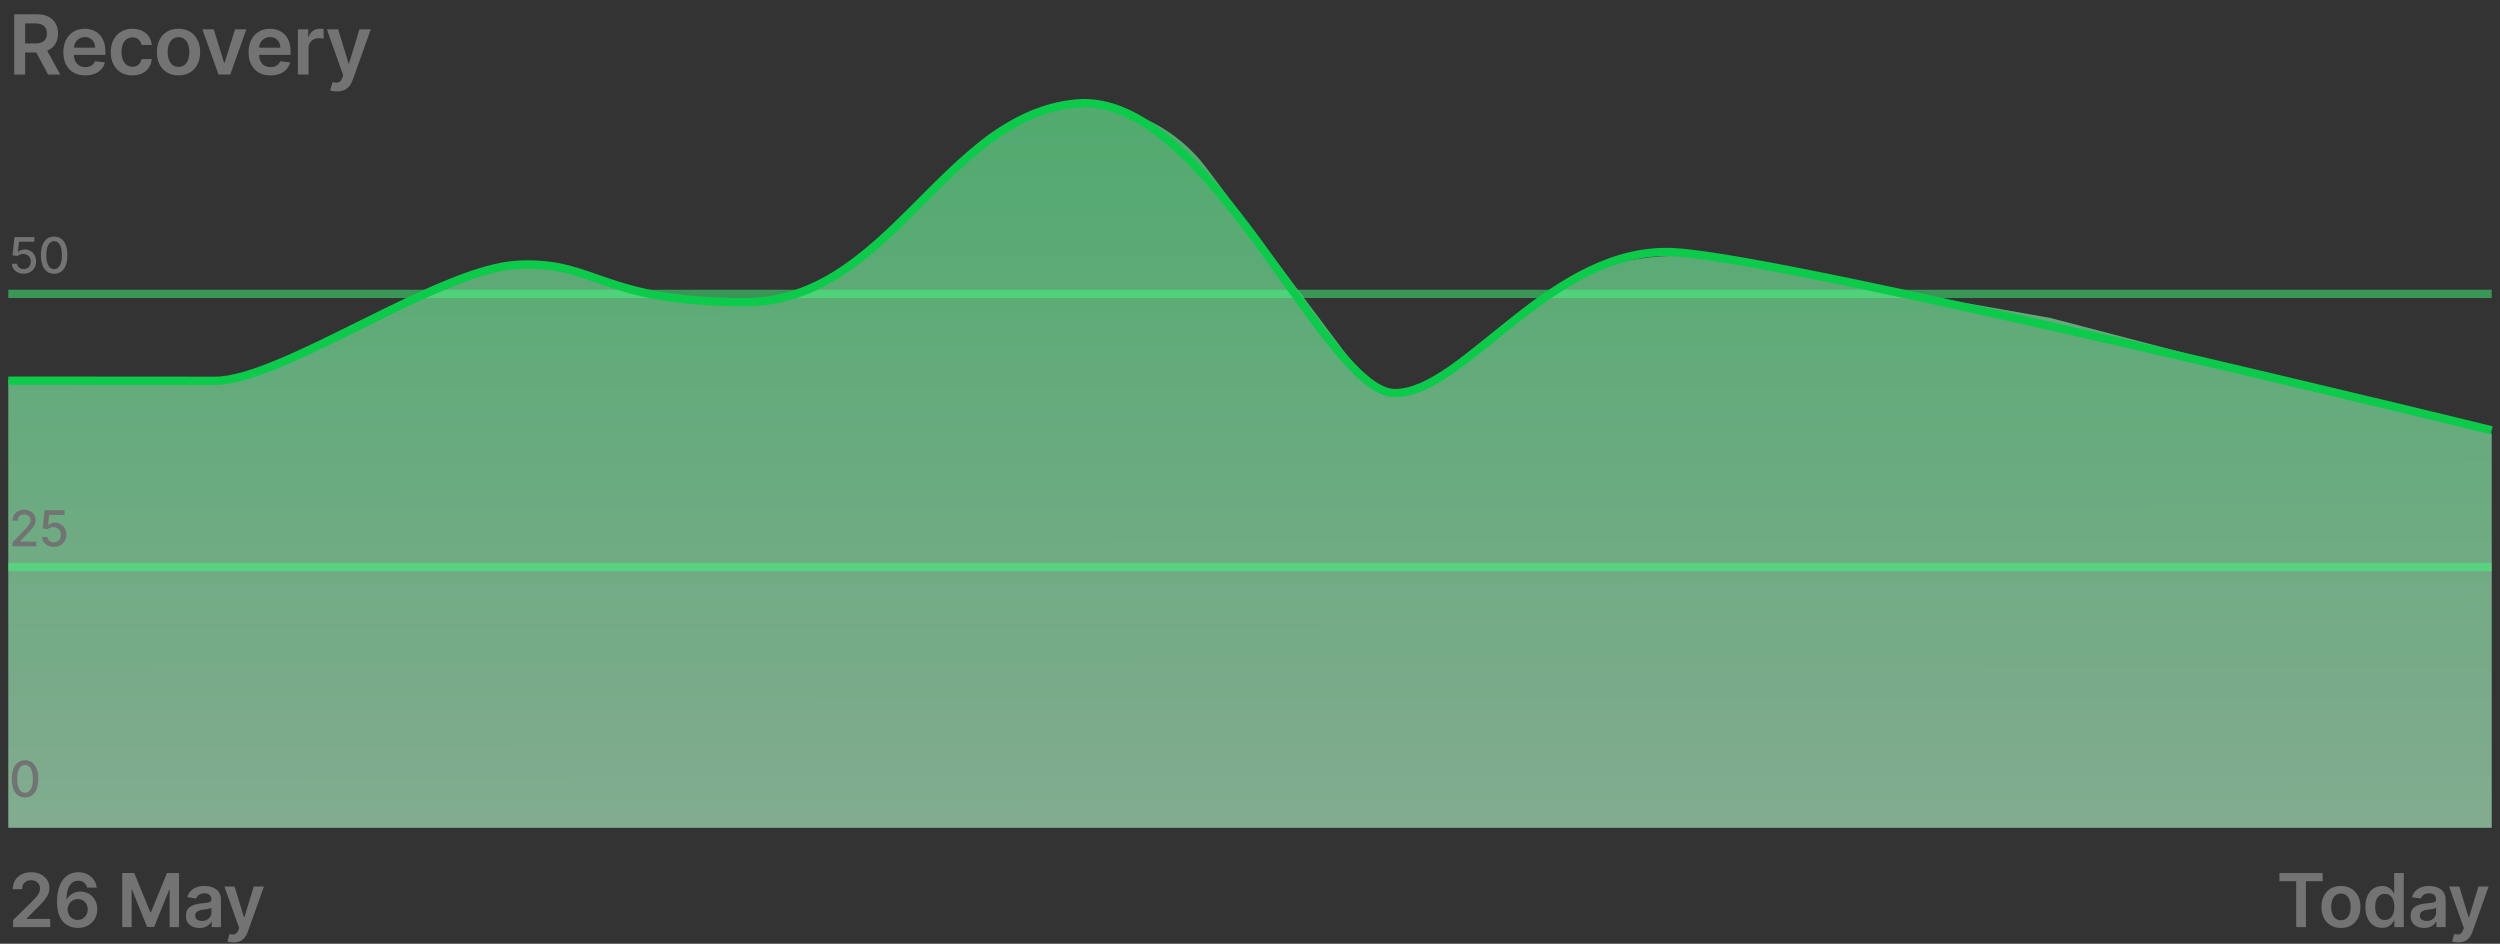
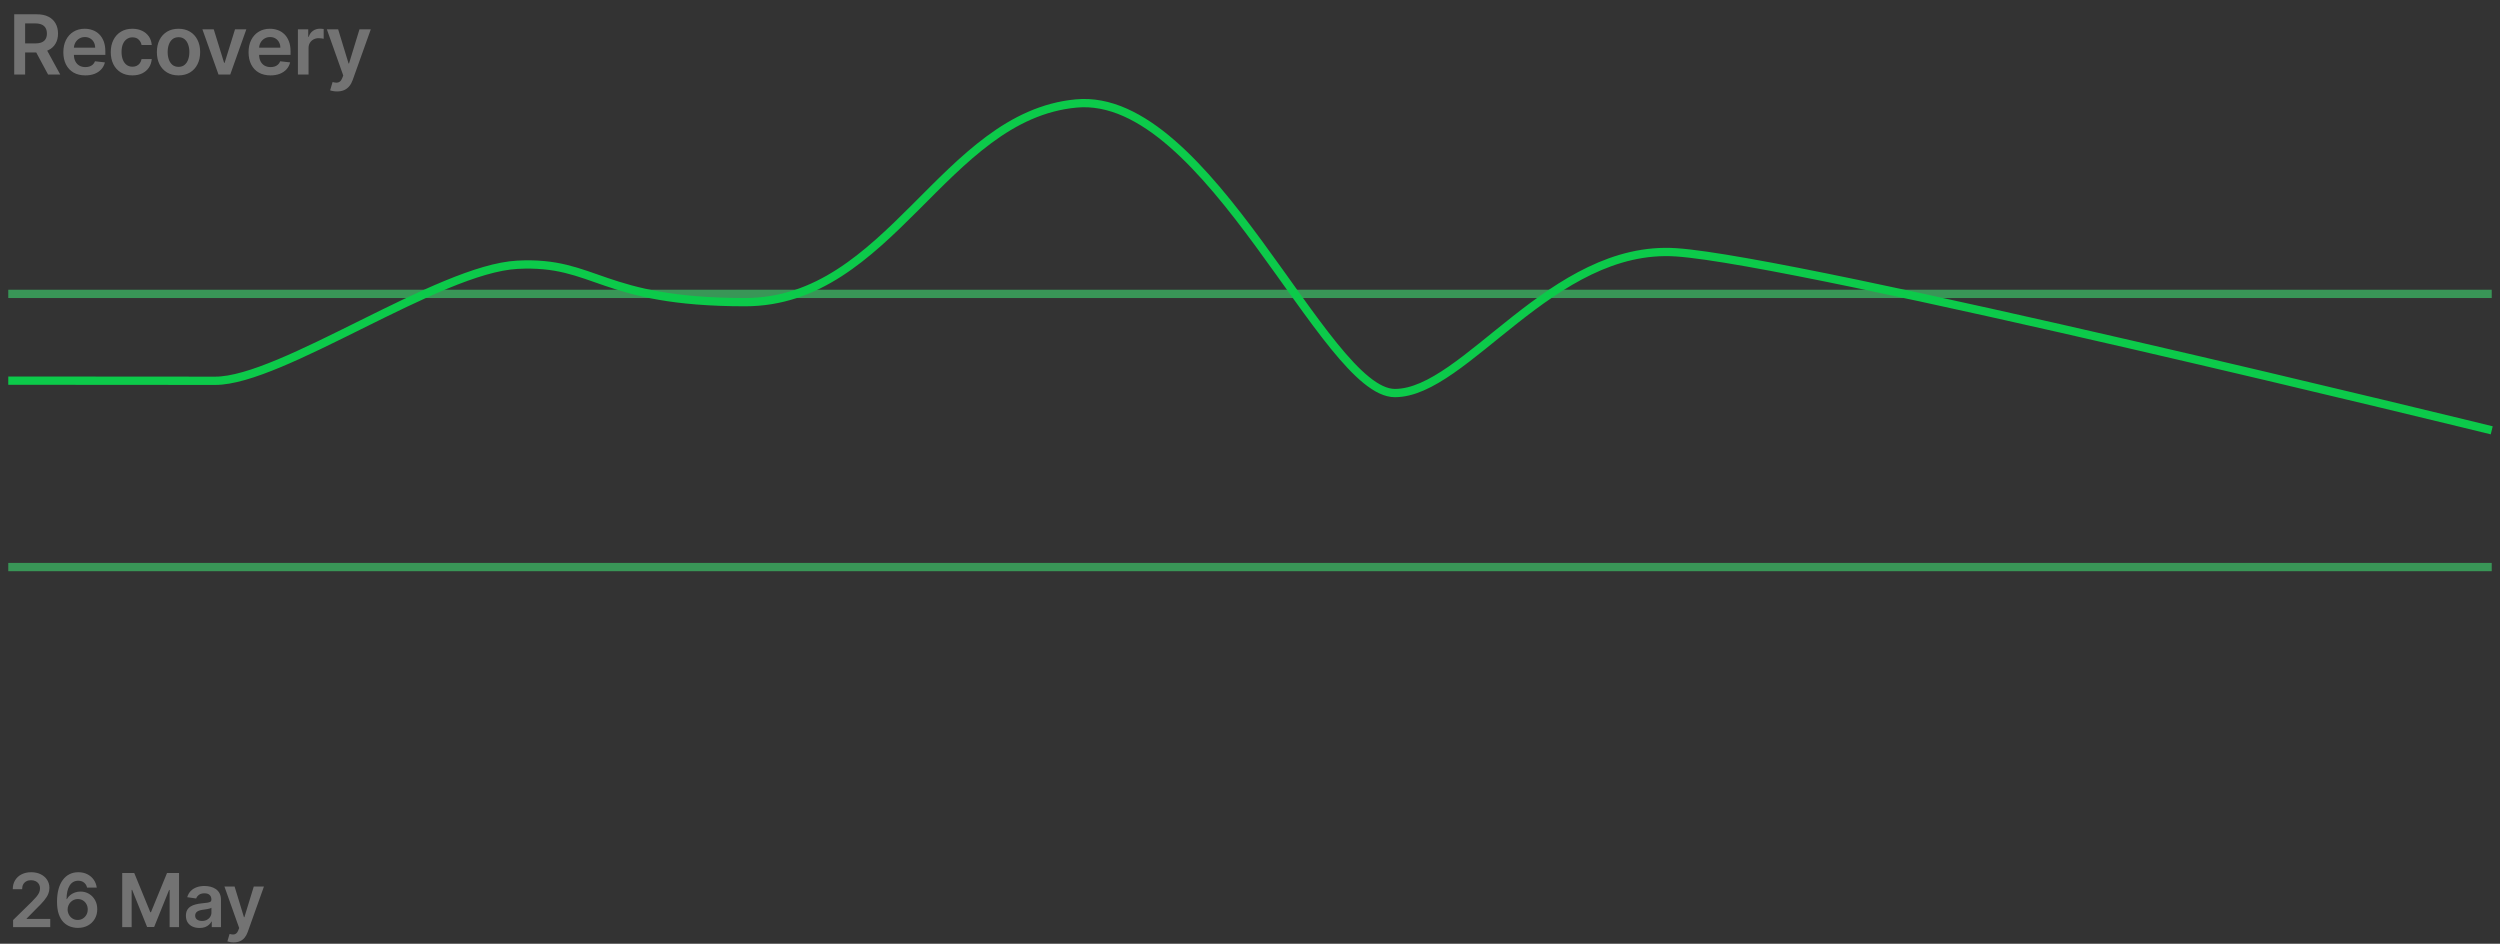
<svg xmlns="http://www.w3.org/2000/svg" width="302" height="114" viewBox="0 0 302 114" fill="none">
  <rect x="0" y="0" width="302" height="114" fill="#333333" stroke="none" />
-   <path opacity="0.6" d="M1 45.881H25.56C27.17 45.881 28.764 45.557 30.246 44.928L56.501 33.791C60.751 31.988 65.493 31.711 69.924 33.006L78.562 35.532C89.543 38.742 101.393 35.428 109.115 26.987L116.533 18.88C124.568 10.097 138.607 10.782 145.75 20.304L164.924 45.865C166.61 48.113 169.818 48.53 172.023 46.788L183.945 37.371C190.66 32.067 199.32 29.882 207.747 31.367L247.631 38.395L301 52.359V100H1V45.881Z" fill="url(#paint0_linear_4755_24408)" />
  <line opacity="0.5" x1="1" y1="35.5" x2="301" y2="35.5" stroke="url(#paint1_linear_4755_24408)" />
  <line opacity="0.5" x1="1" y1="68.5" x2="301" y2="68.5" stroke="url(#paint2_linear_4755_24408)" />
-   <path d="M1.505 66V65.523L2.982 63.993C3.139 63.827 3.269 63.681 3.372 63.556C3.475 63.43 3.553 63.31 3.604 63.196C3.655 63.082 3.681 62.962 3.681 62.834C3.681 62.689 3.647 62.564 3.578 62.459C3.51 62.352 3.417 62.271 3.299 62.214C3.181 62.156 3.049 62.126 2.901 62.126C2.745 62.126 2.608 62.158 2.492 62.222C2.375 62.286 2.286 62.376 2.223 62.493C2.161 62.609 2.129 62.746 2.129 62.902H1.501C1.501 62.636 1.562 62.404 1.684 62.205C1.806 62.006 1.974 61.852 2.187 61.743C2.4 61.632 2.642 61.577 2.914 61.577C3.188 61.577 3.429 61.631 3.638 61.741C3.848 61.849 4.012 61.996 4.13 62.184C4.248 62.37 4.307 62.58 4.307 62.815C4.307 62.977 4.277 63.135 4.215 63.29C4.156 63.445 4.051 63.617 3.902 63.807C3.753 63.996 3.546 64.226 3.28 64.496L2.413 65.403V65.435H4.377V66H1.505ZM6.505 66.06C6.238 66.06 5.998 66.008 5.785 65.906C5.573 65.803 5.404 65.66 5.278 65.48C5.152 65.3 5.084 65.094 5.076 64.862H5.715C5.73 65.05 5.813 65.204 5.964 65.325C6.115 65.445 6.295 65.506 6.505 65.506C6.673 65.506 6.821 65.467 6.951 65.391C7.081 65.312 7.183 65.205 7.257 65.069C7.333 64.933 7.37 64.777 7.37 64.602C7.37 64.425 7.332 64.266 7.255 64.127C7.179 63.988 7.073 63.879 6.938 63.799C6.804 63.719 6.651 63.679 6.478 63.678C6.345 63.678 6.213 63.7 6.079 63.746C5.946 63.791 5.838 63.851 5.755 63.925L5.152 63.835L5.397 61.636H7.796V62.201H5.945L5.806 63.422H5.832C5.917 63.34 6.03 63.271 6.171 63.215C6.313 63.16 6.465 63.132 6.627 63.132C6.892 63.132 7.129 63.195 7.336 63.322C7.545 63.448 7.709 63.621 7.828 63.84C7.949 64.057 8.009 64.307 8.007 64.59C8.009 64.872 7.945 65.124 7.816 65.346C7.688 65.567 7.51 65.742 7.283 65.87C7.057 65.996 6.798 66.06 6.505 66.06Z" fill="#737373" />
-   <path d="M3.024 96.333C2.688 96.332 2.4 96.243 2.161 96.067C1.923 95.891 1.74 95.635 1.614 95.298C1.487 94.961 1.424 94.556 1.424 94.081C1.424 93.608 1.487 93.204 1.614 92.869C1.742 92.534 1.925 92.278 2.164 92.102C2.404 91.926 2.691 91.838 3.024 91.838C3.358 91.838 3.644 91.927 3.883 92.104C4.122 92.28 4.304 92.536 4.431 92.871C4.558 93.205 4.622 93.608 4.622 94.081C4.622 94.557 4.559 94.963 4.433 95.3C4.306 95.635 4.124 95.892 3.885 96.069C3.647 96.245 3.36 96.333 3.024 96.333ZM3.024 95.764C3.32 95.764 3.551 95.62 3.717 95.332C3.884 95.044 3.968 94.627 3.968 94.081C3.968 93.719 3.93 93.413 3.853 93.163C3.778 92.912 3.669 92.721 3.527 92.592C3.387 92.461 3.219 92.396 3.024 92.396C2.73 92.396 2.5 92.541 2.332 92.831C2.164 93.12 2.08 93.537 2.078 94.081C2.078 94.445 2.116 94.752 2.191 95.004C2.268 95.254 2.377 95.444 2.517 95.573C2.658 95.701 2.827 95.764 3.024 95.764Z" fill="#737373" />
-   <path d="M2.86 33.06C2.593 33.06 2.353 33.008 2.14 32.906C1.928 32.803 1.759 32.66 1.633 32.48C1.506 32.3 1.439 32.094 1.43 31.862H2.07C2.085 32.05 2.168 32.204 2.319 32.325C2.469 32.445 2.65 32.506 2.86 32.506C3.028 32.506 3.176 32.467 3.305 32.391C3.436 32.312 3.538 32.205 3.612 32.069C3.688 31.933 3.725 31.777 3.725 31.602C3.725 31.425 3.687 31.266 3.61 31.127C3.533 30.988 3.428 30.879 3.293 30.799C3.159 30.72 3.006 30.679 2.832 30.678C2.7 30.678 2.567 30.7 2.434 30.746C2.3 30.791 2.192 30.851 2.11 30.925L1.507 30.835L1.752 28.636H4.151V29.201H2.3L2.161 30.422H2.187C2.272 30.34 2.385 30.271 2.526 30.215C2.668 30.16 2.82 30.132 2.982 30.132C3.247 30.132 3.484 30.195 3.691 30.322C3.9 30.448 4.064 30.621 4.183 30.84C4.304 31.057 4.364 31.307 4.362 31.59C4.364 31.872 4.3 32.124 4.17 32.346C4.043 32.568 3.865 32.742 3.638 32.87C3.412 32.996 3.153 33.06 2.86 33.06ZM6.54 33.072C6.203 33.071 5.915 32.982 5.677 32.806C5.438 32.63 5.256 32.374 5.129 32.037C5.003 31.7 4.939 31.295 4.939 30.82C4.939 30.347 5.003 29.943 5.129 29.608C5.257 29.273 5.44 29.017 5.679 28.841C5.919 28.665 6.206 28.577 6.54 28.577C6.873 28.577 7.16 28.666 7.398 28.843C7.637 29.019 7.819 29.275 7.946 29.61C8.074 29.944 8.138 30.347 8.138 30.82C8.138 31.296 8.074 31.702 7.948 32.039C7.822 32.374 7.639 32.631 7.4 32.808C7.162 32.984 6.875 33.072 6.54 33.072ZM6.54 32.504C6.835 32.504 7.066 32.359 7.232 32.071C7.4 31.783 7.484 31.366 7.484 30.82C7.484 30.458 7.445 30.152 7.368 29.902C7.293 29.651 7.185 29.46 7.042 29.331C6.902 29.2 6.734 29.135 6.54 29.135C6.246 29.135 6.015 29.28 5.847 29.57C5.68 29.859 5.595 30.276 5.594 30.82C5.594 31.184 5.631 31.491 5.707 31.743C5.783 31.993 5.892 32.182 6.033 32.312C6.173 32.44 6.342 32.504 6.54 32.504Z" fill="#737373" />
  <path d="M1.717 9V1.727H4.445C5.003 1.727 5.472 1.824 5.851 2.018C6.232 2.213 6.52 2.485 6.714 2.835C6.91 3.183 7.009 3.589 7.009 4.053C7.009 4.52 6.909 4.924 6.71 5.268C6.514 5.609 6.224 5.873 5.84 6.06C5.457 6.244 4.986 6.337 4.427 6.337H2.484V5.243H4.249C4.576 5.243 4.844 5.198 5.052 5.108C5.26 5.016 5.414 4.882 5.513 4.707C5.615 4.529 5.666 4.311 5.666 4.053C5.666 3.795 5.615 3.575 5.513 3.393C5.412 3.208 5.257 3.068 5.048 2.974C4.84 2.877 4.571 2.828 4.242 2.828H3.035V9H1.717ZM5.474 5.705L7.275 9H5.805L4.036 5.705H5.474ZM10.301 9.107C9.754 9.107 9.282 8.993 8.884 8.766C8.489 8.536 8.185 8.212 7.972 7.793C7.758 7.371 7.652 6.875 7.652 6.305C7.652 5.744 7.758 5.251 7.972 4.827C8.187 4.401 8.488 4.07 8.874 3.833C9.259 3.594 9.713 3.474 10.234 3.474C10.57 3.474 10.887 3.529 11.185 3.638C11.486 3.744 11.751 3.91 11.981 4.135C12.213 4.36 12.395 4.646 12.528 4.994C12.66 5.34 12.726 5.752 12.726 6.23V6.624H8.256V5.758H11.494C11.492 5.512 11.439 5.293 11.334 5.101C11.23 4.907 11.085 4.754 10.898 4.643C10.713 4.531 10.498 4.476 10.251 4.476C9.989 4.476 9.758 4.54 9.559 4.668C9.36 4.793 9.205 4.959 9.094 5.165C8.985 5.368 8.929 5.592 8.927 5.836V6.592C8.927 6.91 8.985 7.182 9.101 7.409C9.217 7.634 9.379 7.807 9.587 7.928C9.796 8.046 10.04 8.105 10.319 8.105C10.506 8.105 10.675 8.079 10.827 8.027C10.978 7.973 11.11 7.893 11.221 7.789C11.332 7.685 11.416 7.556 11.473 7.402L12.673 7.537C12.598 7.854 12.453 8.131 12.24 8.368C12.029 8.602 11.759 8.785 11.43 8.915C11.101 9.043 10.725 9.107 10.301 9.107ZM15.993 9.107C15.449 9.107 14.981 8.987 14.591 8.748C14.202 8.509 13.903 8.178 13.692 7.757C13.484 7.333 13.38 6.846 13.38 6.294C13.38 5.74 13.486 5.251 13.699 4.827C13.912 4.401 14.213 4.07 14.601 3.833C14.992 3.594 15.454 3.474 15.986 3.474C16.429 3.474 16.821 3.556 17.162 3.719C17.505 3.88 17.778 4.109 17.982 4.405C18.186 4.698 18.302 5.042 18.33 5.435H17.101C17.052 5.172 16.933 4.953 16.746 4.778C16.561 4.6 16.314 4.511 16.004 4.511C15.741 4.511 15.51 4.582 15.312 4.724C15.113 4.864 14.957 5.065 14.846 5.328C14.737 5.591 14.683 5.906 14.683 6.273C14.683 6.644 14.737 6.964 14.846 7.232C14.955 7.497 15.108 7.701 15.304 7.846C15.503 7.988 15.736 8.059 16.004 8.059C16.193 8.059 16.363 8.023 16.512 7.952C16.663 7.879 16.79 7.774 16.892 7.636C16.994 7.499 17.063 7.332 17.101 7.136H18.33C18.299 7.522 18.186 7.864 17.989 8.162C17.793 8.458 17.525 8.69 17.186 8.858C16.848 9.024 16.45 9.107 15.993 9.107ZM21.565 9.107C21.032 9.107 20.57 8.989 20.18 8.755C19.789 8.521 19.486 8.193 19.271 7.771C19.058 7.35 18.951 6.857 18.951 6.294C18.951 5.731 19.058 5.237 19.271 4.813C19.486 4.389 19.789 4.06 20.18 3.826C20.57 3.592 21.032 3.474 21.565 3.474C22.097 3.474 22.559 3.592 22.95 3.826C23.34 4.06 23.642 4.389 23.855 4.813C24.071 5.237 24.178 5.731 24.178 6.294C24.178 6.857 24.071 7.35 23.855 7.771C23.642 8.193 23.34 8.521 22.95 8.755C22.559 8.989 22.097 9.107 21.565 9.107ZM21.572 8.077C21.861 8.077 22.102 7.997 22.296 7.839C22.49 7.678 22.635 7.462 22.73 7.192C22.827 6.923 22.875 6.622 22.875 6.29C22.875 5.957 22.827 5.655 22.73 5.385C22.635 5.113 22.49 4.896 22.296 4.735C22.102 4.574 21.861 4.494 21.572 4.494C21.276 4.494 21.03 4.574 20.833 4.735C20.639 4.896 20.494 5.113 20.396 5.385C20.302 5.655 20.254 5.957 20.254 6.29C20.254 6.622 20.302 6.923 20.396 7.192C20.494 7.462 20.639 7.678 20.833 7.839C21.03 7.997 21.276 8.077 21.572 8.077ZM29.756 3.545L27.814 9H26.393L24.451 3.545H25.821L27.075 7.597H27.132L28.389 3.545H29.756ZM32.675 9.107C32.128 9.107 31.656 8.993 31.258 8.766C30.863 8.536 30.558 8.212 30.345 7.793C30.132 7.371 30.026 6.875 30.026 6.305C30.026 5.744 30.132 5.251 30.345 4.827C30.561 4.401 30.861 4.07 31.247 3.833C31.633 3.594 32.087 3.474 32.607 3.474C32.944 3.474 33.261 3.529 33.559 3.638C33.86 3.744 34.125 3.91 34.355 4.135C34.587 4.36 34.769 4.646 34.901 4.994C35.034 5.34 35.1 5.752 35.1 6.23V6.624H30.629V5.758H33.868C33.866 5.512 33.812 5.293 33.708 5.101C33.604 4.907 33.459 4.754 33.272 4.643C33.087 4.531 32.871 4.476 32.625 4.476C32.362 4.476 32.132 4.54 31.933 4.668C31.734 4.793 31.579 4.959 31.468 5.165C31.359 5.368 31.303 5.592 31.301 5.836V6.592C31.301 6.91 31.359 7.182 31.475 7.409C31.591 7.634 31.753 7.807 31.961 7.928C32.169 8.046 32.413 8.105 32.693 8.105C32.88 8.105 33.049 8.079 33.2 8.027C33.352 7.973 33.483 7.893 33.595 7.789C33.706 7.685 33.79 7.556 33.847 7.402L35.047 7.537C34.971 7.854 34.827 8.131 34.614 8.368C34.403 8.602 34.133 8.785 33.804 8.915C33.475 9.043 33.099 9.107 32.675 9.107ZM35.988 9V3.545H37.234V4.455H37.291C37.391 4.14 37.561 3.897 37.803 3.727C38.046 3.554 38.325 3.467 38.637 3.467C38.708 3.467 38.787 3.471 38.875 3.478C38.965 3.483 39.039 3.491 39.099 3.503V4.685C39.044 4.666 38.958 4.65 38.839 4.636C38.723 4.619 38.611 4.611 38.502 4.611C38.268 4.611 38.057 4.662 37.87 4.763C37.685 4.863 37.54 5.001 37.433 5.179C37.327 5.357 37.273 5.561 37.273 5.793V9H35.988ZM40.718 11.046C40.542 11.046 40.38 11.031 40.231 11.003C40.084 10.977 39.967 10.946 39.88 10.911L40.178 9.909C40.365 9.964 40.532 9.99 40.679 9.987C40.825 9.985 40.955 9.939 41.066 9.849C41.179 9.761 41.275 9.614 41.353 9.408L41.464 9.114L39.486 3.545H40.849L42.106 7.665H42.163L43.424 3.545H44.791L42.607 9.661C42.505 9.949 42.37 10.197 42.202 10.403C42.034 10.611 41.828 10.77 41.584 10.879C41.343 10.99 41.054 11.046 40.718 11.046Z" fill="#737373" />
  <path d="M1.582 112V111.143L3.854 108.916C4.071 108.696 4.252 108.501 4.397 108.331C4.542 108.161 4.651 107.995 4.723 107.836C4.796 107.676 4.832 107.505 4.832 107.324C4.832 107.118 4.785 106.941 4.691 106.794C4.598 106.645 4.469 106.529 4.305 106.449C4.141 106.368 3.954 106.327 3.745 106.327C3.53 106.327 3.342 106.372 3.18 106.461C3.018 106.549 2.892 106.673 2.803 106.835C2.715 106.997 2.672 107.19 2.672 107.414H1.543C1.543 106.998 1.638 106.637 1.828 106.33C2.017 106.023 2.278 105.786 2.611 105.618C2.945 105.449 3.329 105.365 3.761 105.365C4.2 105.365 4.586 105.447 4.918 105.611C5.251 105.775 5.509 106 5.692 106.286C5.877 106.571 5.97 106.897 5.97 107.263C5.97 107.509 5.923 107.749 5.829 107.986C5.735 108.222 5.57 108.484 5.334 108.772C5.099 109.06 4.77 109.408 4.346 109.817L3.218 110.964V111.009H6.069V112H1.582ZM9.389 112.089C9.075 112.087 8.77 112.033 8.471 111.926C8.173 111.818 7.905 111.642 7.666 111.399C7.427 111.154 7.238 110.829 7.097 110.424C6.956 110.017 6.887 109.513 6.889 108.913C6.889 108.352 6.949 107.853 7.068 107.414C7.188 106.975 7.359 106.604 7.583 106.301C7.807 105.997 8.076 105.765 8.391 105.605C8.709 105.445 9.064 105.365 9.456 105.365C9.867 105.365 10.231 105.446 10.549 105.608C10.868 105.77 11.126 105.991 11.322 106.273C11.518 106.552 11.64 106.867 11.687 107.219H10.52C10.46 106.967 10.338 106.767 10.152 106.618C9.969 106.467 9.737 106.391 9.456 106.391C9.002 106.391 8.652 106.588 8.407 106.982C8.164 107.376 8.042 107.918 8.04 108.606H8.085C8.189 108.418 8.324 108.257 8.49 108.123C8.657 107.989 8.844 107.886 9.053 107.813C9.264 107.739 9.487 107.701 9.721 107.701C10.104 107.701 10.449 107.793 10.753 107.976C11.06 108.159 11.303 108.412 11.482 108.734C11.661 109.053 11.749 109.42 11.747 109.833C11.749 110.263 11.651 110.65 11.453 110.993C11.255 111.334 10.979 111.603 10.625 111.799C10.272 111.995 9.859 112.092 9.389 112.089ZM9.382 111.131C9.614 111.131 9.822 111.074 10.005 110.961C10.189 110.848 10.334 110.696 10.44 110.504C10.547 110.312 10.599 110.097 10.597 109.859C10.599 109.624 10.548 109.412 10.443 109.223C10.341 109.033 10.199 108.883 10.018 108.772C9.837 108.661 9.63 108.606 9.398 108.606C9.226 108.606 9.065 108.639 8.916 108.705C8.766 108.771 8.636 108.863 8.526 108.98C8.415 109.095 8.327 109.229 8.264 109.382C8.202 109.534 8.17 109.696 8.168 109.868C8.17 110.096 8.223 110.306 8.327 110.498C8.432 110.69 8.576 110.843 8.759 110.958C8.942 111.073 9.15 111.131 9.382 111.131ZM14.764 105.455H16.215L18.158 110.197H18.235L20.178 105.455H21.629V112H20.491V107.503H20.43L18.621 111.981H17.771L15.962 107.494H15.902V112H14.764V105.455ZM24.102 112.099C23.791 112.099 23.51 112.044 23.261 111.933C23.014 111.82 22.818 111.654 22.673 111.434C22.53 111.215 22.459 110.944 22.459 110.623C22.459 110.346 22.51 110.116 22.612 109.935C22.715 109.754 22.854 109.609 23.031 109.501C23.208 109.392 23.407 109.31 23.628 109.255C23.852 109.197 24.083 109.156 24.322 109.13C24.61 109.1 24.843 109.074 25.022 109.05C25.201 109.025 25.331 108.986 25.412 108.935C25.495 108.882 25.537 108.8 25.537 108.689V108.67C25.537 108.429 25.465 108.243 25.322 108.11C25.18 107.978 24.974 107.912 24.706 107.912C24.422 107.912 24.197 107.974 24.031 108.098C23.867 108.221 23.756 108.367 23.699 108.536L22.619 108.382C22.704 108.084 22.845 107.835 23.041 107.634C23.236 107.432 23.476 107.281 23.76 107.18C24.043 107.078 24.356 107.027 24.699 107.027C24.936 107.027 25.171 107.055 25.405 107.11C25.64 107.165 25.854 107.257 26.048 107.385C26.242 107.511 26.397 107.682 26.515 107.9C26.634 108.117 26.694 108.388 26.694 108.714V112H25.581V111.326H25.543C25.473 111.462 25.374 111.59 25.246 111.709C25.12 111.826 24.961 111.921 24.77 111.994C24.58 112.064 24.357 112.099 24.102 112.099ZM24.402 111.249C24.634 111.249 24.836 111.203 25.006 111.112C25.177 111.018 25.308 110.894 25.399 110.741C25.493 110.587 25.54 110.42 25.54 110.239V109.661C25.503 109.69 25.442 109.718 25.354 109.744C25.269 109.769 25.173 109.792 25.067 109.811C24.96 109.83 24.855 109.847 24.75 109.862C24.646 109.877 24.555 109.89 24.479 109.9C24.306 109.924 24.152 109.962 24.015 110.015C23.879 110.069 23.771 110.143 23.692 110.239C23.614 110.333 23.574 110.454 23.574 110.603C23.574 110.816 23.652 110.977 23.808 111.086C23.963 111.195 24.161 111.249 24.402 111.249ZM28.22 113.841C28.062 113.841 27.917 113.828 27.782 113.803C27.65 113.779 27.545 113.751 27.466 113.719L27.734 112.818C27.903 112.867 28.053 112.891 28.185 112.888C28.317 112.886 28.433 112.845 28.533 112.764C28.636 112.685 28.722 112.553 28.792 112.368L28.891 112.102L27.111 107.091H28.338L29.47 110.798H29.521L30.656 107.091H31.886L29.921 112.594C29.829 112.854 29.707 113.077 29.556 113.262C29.405 113.45 29.22 113.593 29 113.691C28.783 113.791 28.523 113.841 28.22 113.841Z" fill="#737373" />
-   <path d="M275.358 106.449V105.455H280.58V106.449H278.557V112H277.381V106.449H275.358ZM282.785 112.096C282.306 112.096 281.89 111.99 281.539 111.779C281.187 111.569 280.915 111.273 280.721 110.894C280.529 110.515 280.433 110.072 280.433 109.565C280.433 109.058 280.529 108.613 280.721 108.232C280.915 107.85 281.187 107.554 281.539 107.343C281.89 107.132 282.306 107.027 282.785 107.027C283.265 107.027 283.68 107.132 284.032 107.343C284.383 107.554 284.655 107.85 284.847 108.232C285.041 108.613 285.138 109.058 285.138 109.565C285.138 110.072 285.041 110.515 284.847 110.894C284.655 111.273 284.383 111.569 284.032 111.779C283.68 111.99 283.265 112.096 282.785 112.096ZM282.792 111.169C283.052 111.169 283.269 111.098 283.444 110.955C283.618 110.81 283.748 110.616 283.834 110.373C283.921 110.13 283.965 109.86 283.965 109.561C283.965 109.261 283.921 108.989 283.834 108.746C283.748 108.501 283.618 108.306 283.444 108.162C283.269 108.017 283.052 107.944 282.792 107.944C282.525 107.944 282.304 108.017 282.127 108.162C281.952 108.306 281.821 108.501 281.734 108.746C281.649 108.989 281.606 109.261 281.606 109.561C281.606 109.86 281.649 110.13 281.734 110.373C281.821 110.616 281.952 110.81 282.127 110.955C282.304 111.098 282.525 111.169 282.792 111.169ZM287.761 112.086C287.376 112.086 287.03 111.987 286.726 111.789C286.421 111.591 286.18 111.303 286.003 110.926C285.827 110.549 285.738 110.091 285.738 109.552C285.738 109.006 285.828 108.546 286.007 108.171C286.188 107.794 286.432 107.51 286.739 107.318C287.045 107.124 287.387 107.027 287.764 107.027C288.052 107.027 288.289 107.076 288.474 107.174C288.659 107.27 288.806 107.386 288.915 107.522C289.024 107.657 289.108 107.783 289.168 107.903H289.215V105.455H290.376V112H289.238V111.227H289.168C289.108 111.346 289.022 111.473 288.909 111.607C288.796 111.739 288.647 111.852 288.461 111.946C288.276 112.039 288.043 112.086 287.761 112.086ZM288.084 111.137C288.329 111.137 288.538 111.071 288.71 110.939C288.883 110.805 289.014 110.618 289.104 110.38C289.193 110.141 289.238 109.863 289.238 109.545C289.238 109.228 289.193 108.952 289.104 108.718C289.016 108.483 288.886 108.301 288.714 108.171C288.543 108.041 288.333 107.976 288.084 107.976C287.826 107.976 287.611 108.043 287.438 108.178C287.266 108.312 287.136 108.497 287.049 108.734C286.961 108.97 286.918 109.241 286.918 109.545C286.918 109.852 286.961 110.126 287.049 110.367C287.138 110.605 287.269 110.794 287.442 110.933C287.616 111.069 287.831 111.137 288.084 111.137ZM292.841 112.099C292.53 112.099 292.25 112.044 292.001 111.933C291.753 111.82 291.557 111.654 291.413 111.434C291.27 111.215 291.198 110.944 291.198 110.623C291.198 110.346 291.25 110.116 291.352 109.935C291.454 109.754 291.594 109.609 291.77 109.501C291.947 109.392 292.147 109.31 292.368 109.255C292.592 109.197 292.823 109.156 293.062 109.13C293.349 109.1 293.583 109.074 293.762 109.05C293.941 109.025 294.071 108.986 294.151 108.935C294.235 108.882 294.276 108.8 294.276 108.689V108.67C294.276 108.429 294.205 108.243 294.062 108.11C293.919 107.978 293.714 107.912 293.445 107.912C293.162 107.912 292.937 107.974 292.771 108.098C292.607 108.221 292.496 108.367 292.438 108.536L291.358 108.382C291.443 108.084 291.584 107.835 291.78 107.634C291.976 107.432 292.216 107.281 292.499 107.18C292.783 107.078 293.096 107.027 293.439 107.027C293.675 107.027 293.911 107.055 294.145 107.11C294.379 107.165 294.594 107.257 294.788 107.385C294.981 107.511 295.137 107.682 295.254 107.9C295.373 108.117 295.433 108.388 295.433 108.714V112H294.321V111.326H294.283C294.212 111.462 294.113 111.59 293.985 111.709C293.86 111.826 293.701 111.921 293.509 111.994C293.319 112.064 293.097 112.099 292.841 112.099ZM293.142 111.249C293.374 111.249 293.575 111.203 293.746 111.112C293.916 111.018 294.047 110.894 294.139 110.741C294.232 110.587 294.279 110.42 294.279 110.239V109.661C294.243 109.69 294.181 109.718 294.094 109.744C294.009 109.769 293.913 109.792 293.806 109.811C293.7 109.83 293.594 109.847 293.49 109.862C293.386 109.877 293.295 109.89 293.218 109.9C293.046 109.924 292.891 109.962 292.755 110.015C292.618 110.069 292.511 110.143 292.432 110.239C292.353 110.333 292.314 110.454 292.314 110.603C292.314 110.816 292.392 110.977 292.547 111.086C292.703 111.195 292.901 111.249 293.142 111.249ZM296.96 113.841C296.802 113.841 296.656 113.828 296.522 113.803C296.39 113.779 296.284 113.751 296.206 113.719L296.474 112.818C296.642 112.867 296.793 112.891 296.925 112.888C297.057 112.886 297.173 112.845 297.273 112.764C297.375 112.685 297.462 112.553 297.532 112.368L297.631 112.102L295.851 107.091H297.078L298.209 110.798H298.261L299.395 107.091H300.626L298.66 112.594C298.568 112.854 298.447 113.077 298.296 113.262C298.144 113.45 297.959 113.593 297.74 113.691C297.522 113.791 297.262 113.841 296.96 113.841Z" fill="#737373" />
  <path d="M1 45.982C1 45.982 18 46 26 46C34 46 53.001 32.483 62.501 31.983C72.001 31.483 72.501 36.5 90 36.5C107.499 36.5 114 14 130 12.5C146 11 160.001 47.481 168.501 47.481C177.001 47.481 187.501 29.463 202.501 30.481C217.5 31.5 301.001 51.982 301.001 51.982" stroke="#0CCA4A" />
  <defs>
    <linearGradient id="paint0_linear_4755_24408" x1="108.025" y1="149.301" x2="107.83" y2="-29.84" gradientUnits="userSpaceOnUse">
      <stop stop-color="#E5FEEE" />
      <stop offset="1" stop-color="#3FF97B" />
    </linearGradient>
    <linearGradient id="paint1_linear_4755_24408" x1="108.025" y1="37.061" x2="108.025" y2="35.806" gradientUnits="userSpaceOnUse">
      <stop stop-color="#E5FEEE" />
      <stop offset="0.615" stop-color="#3FF97B" />
    </linearGradient>
    <linearGradient id="paint2_linear_4755_24408" x1="108.025" y1="70.061" x2="108.025" y2="68.806" gradientUnits="userSpaceOnUse">
      <stop stop-color="#E5FEEE" />
      <stop offset="0.615" stop-color="#3FF97B" />
    </linearGradient>
  </defs>
</svg>